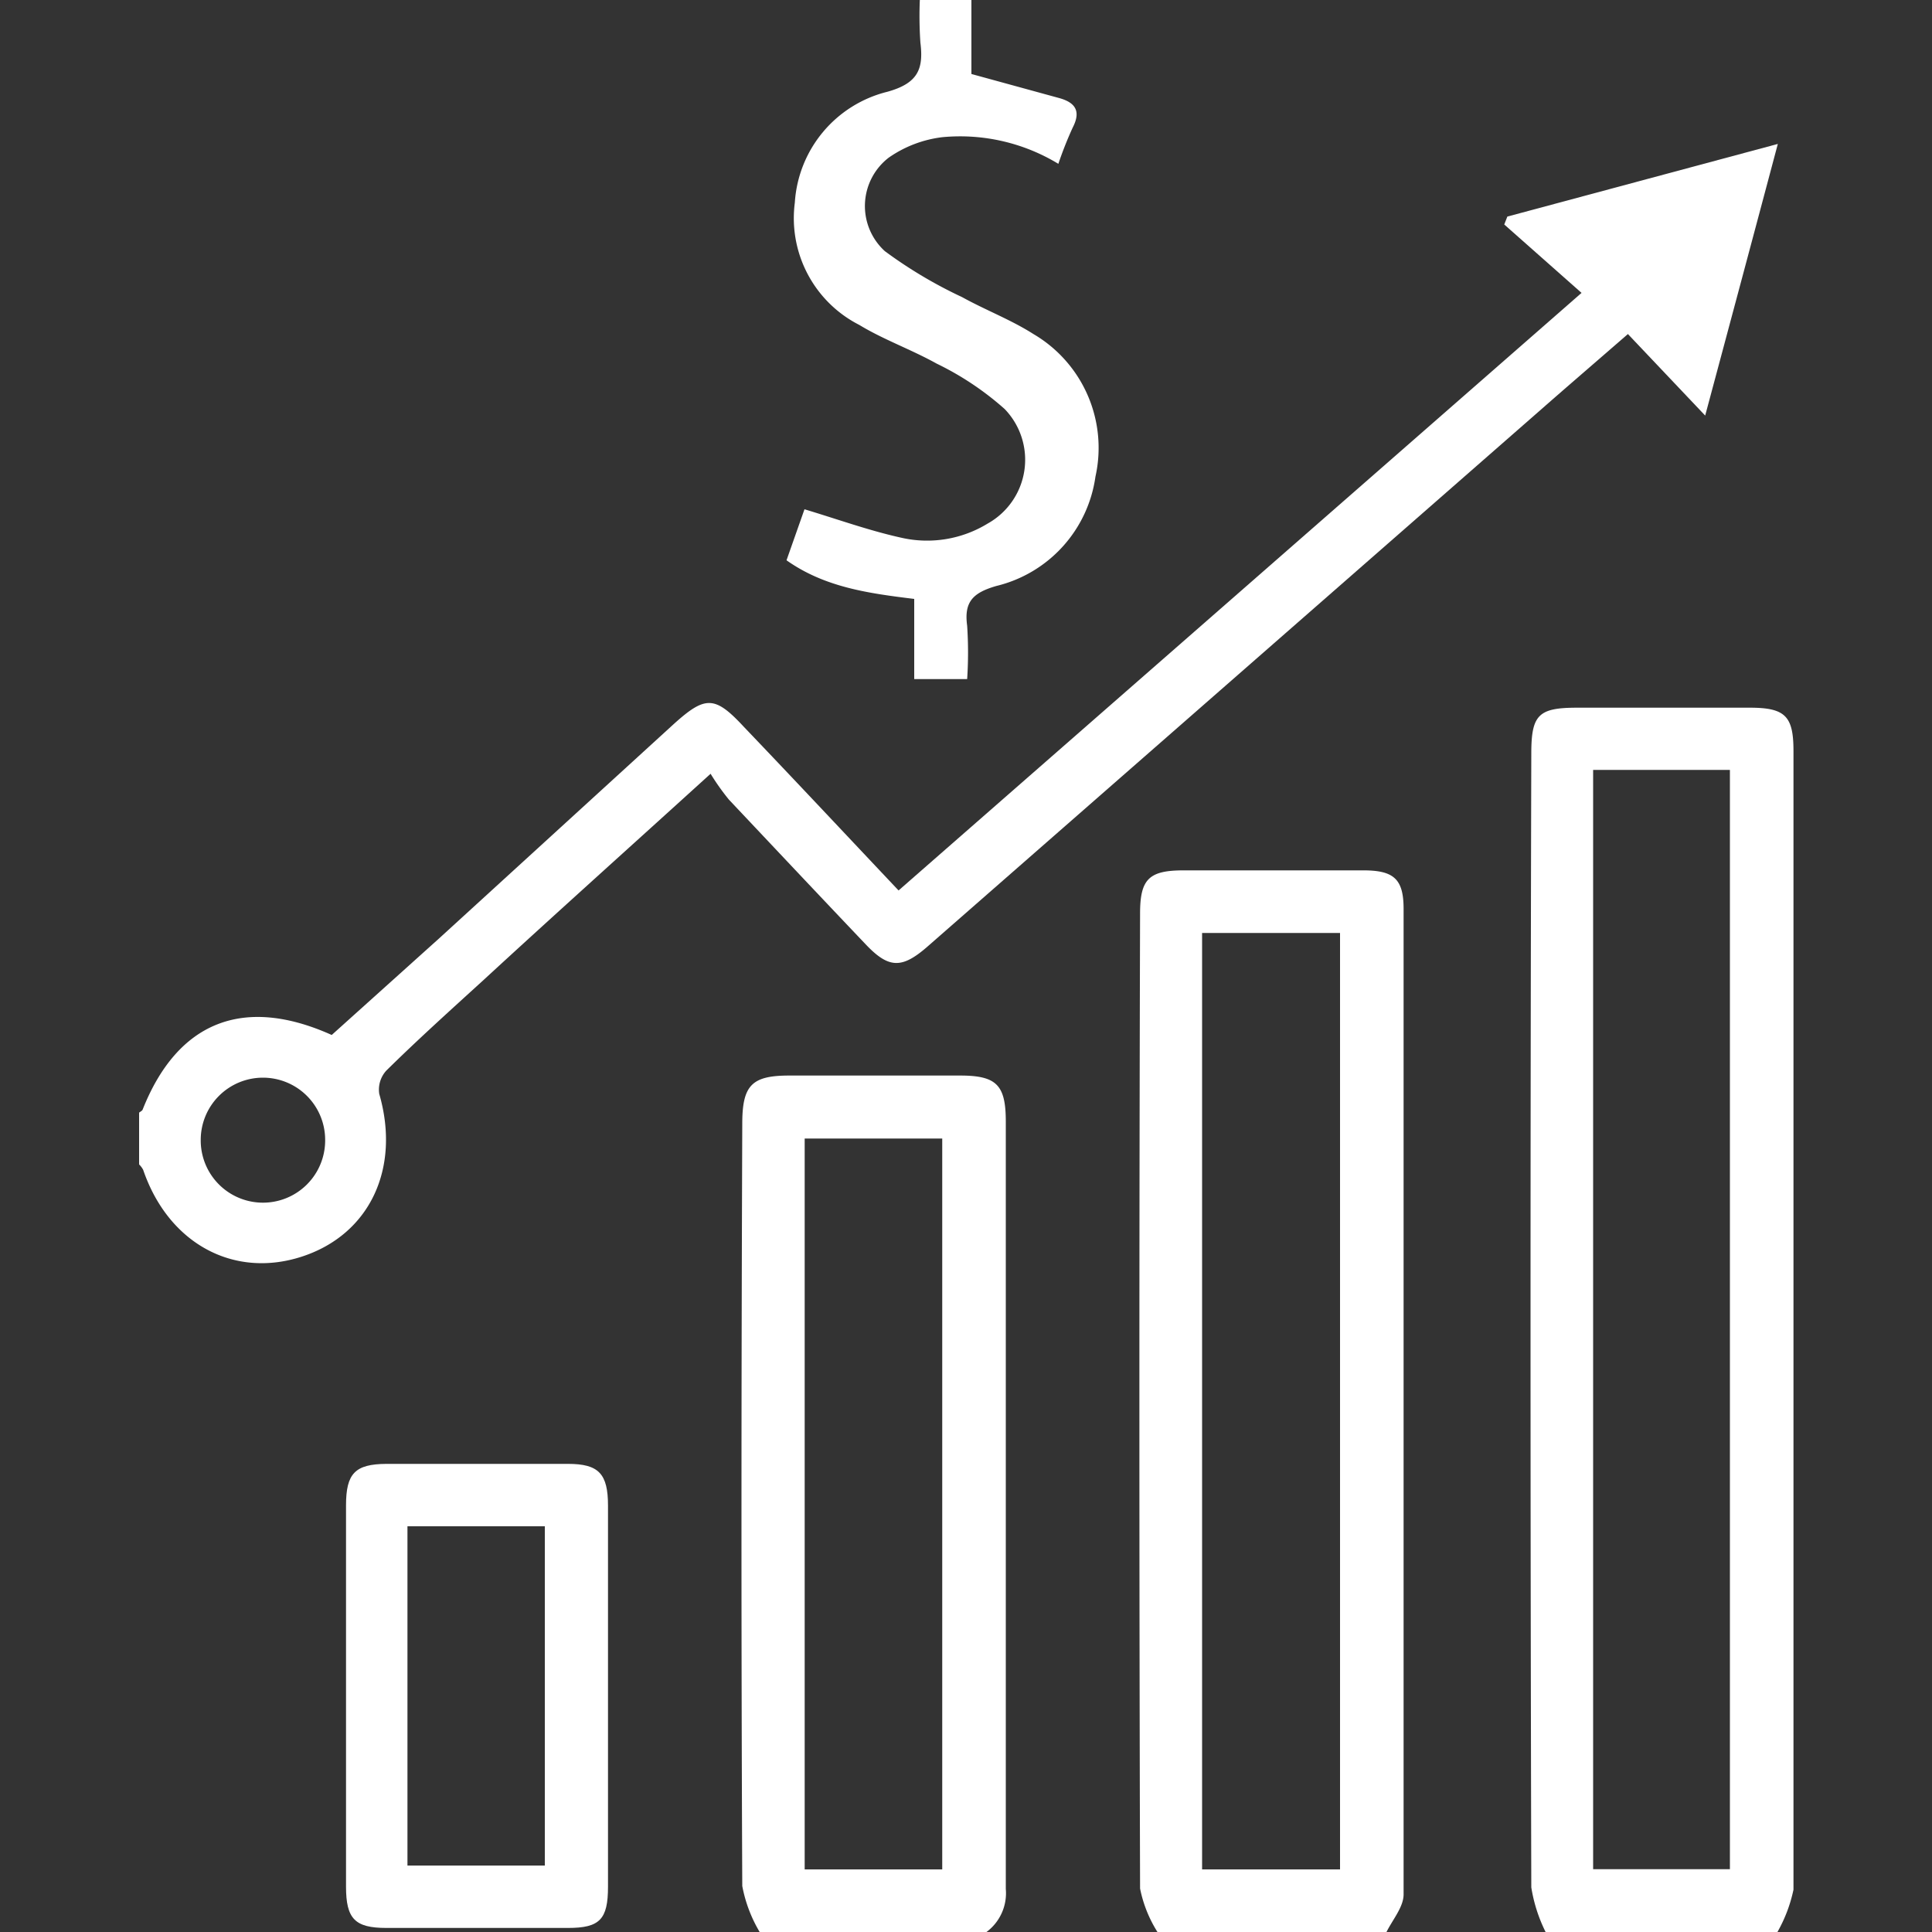
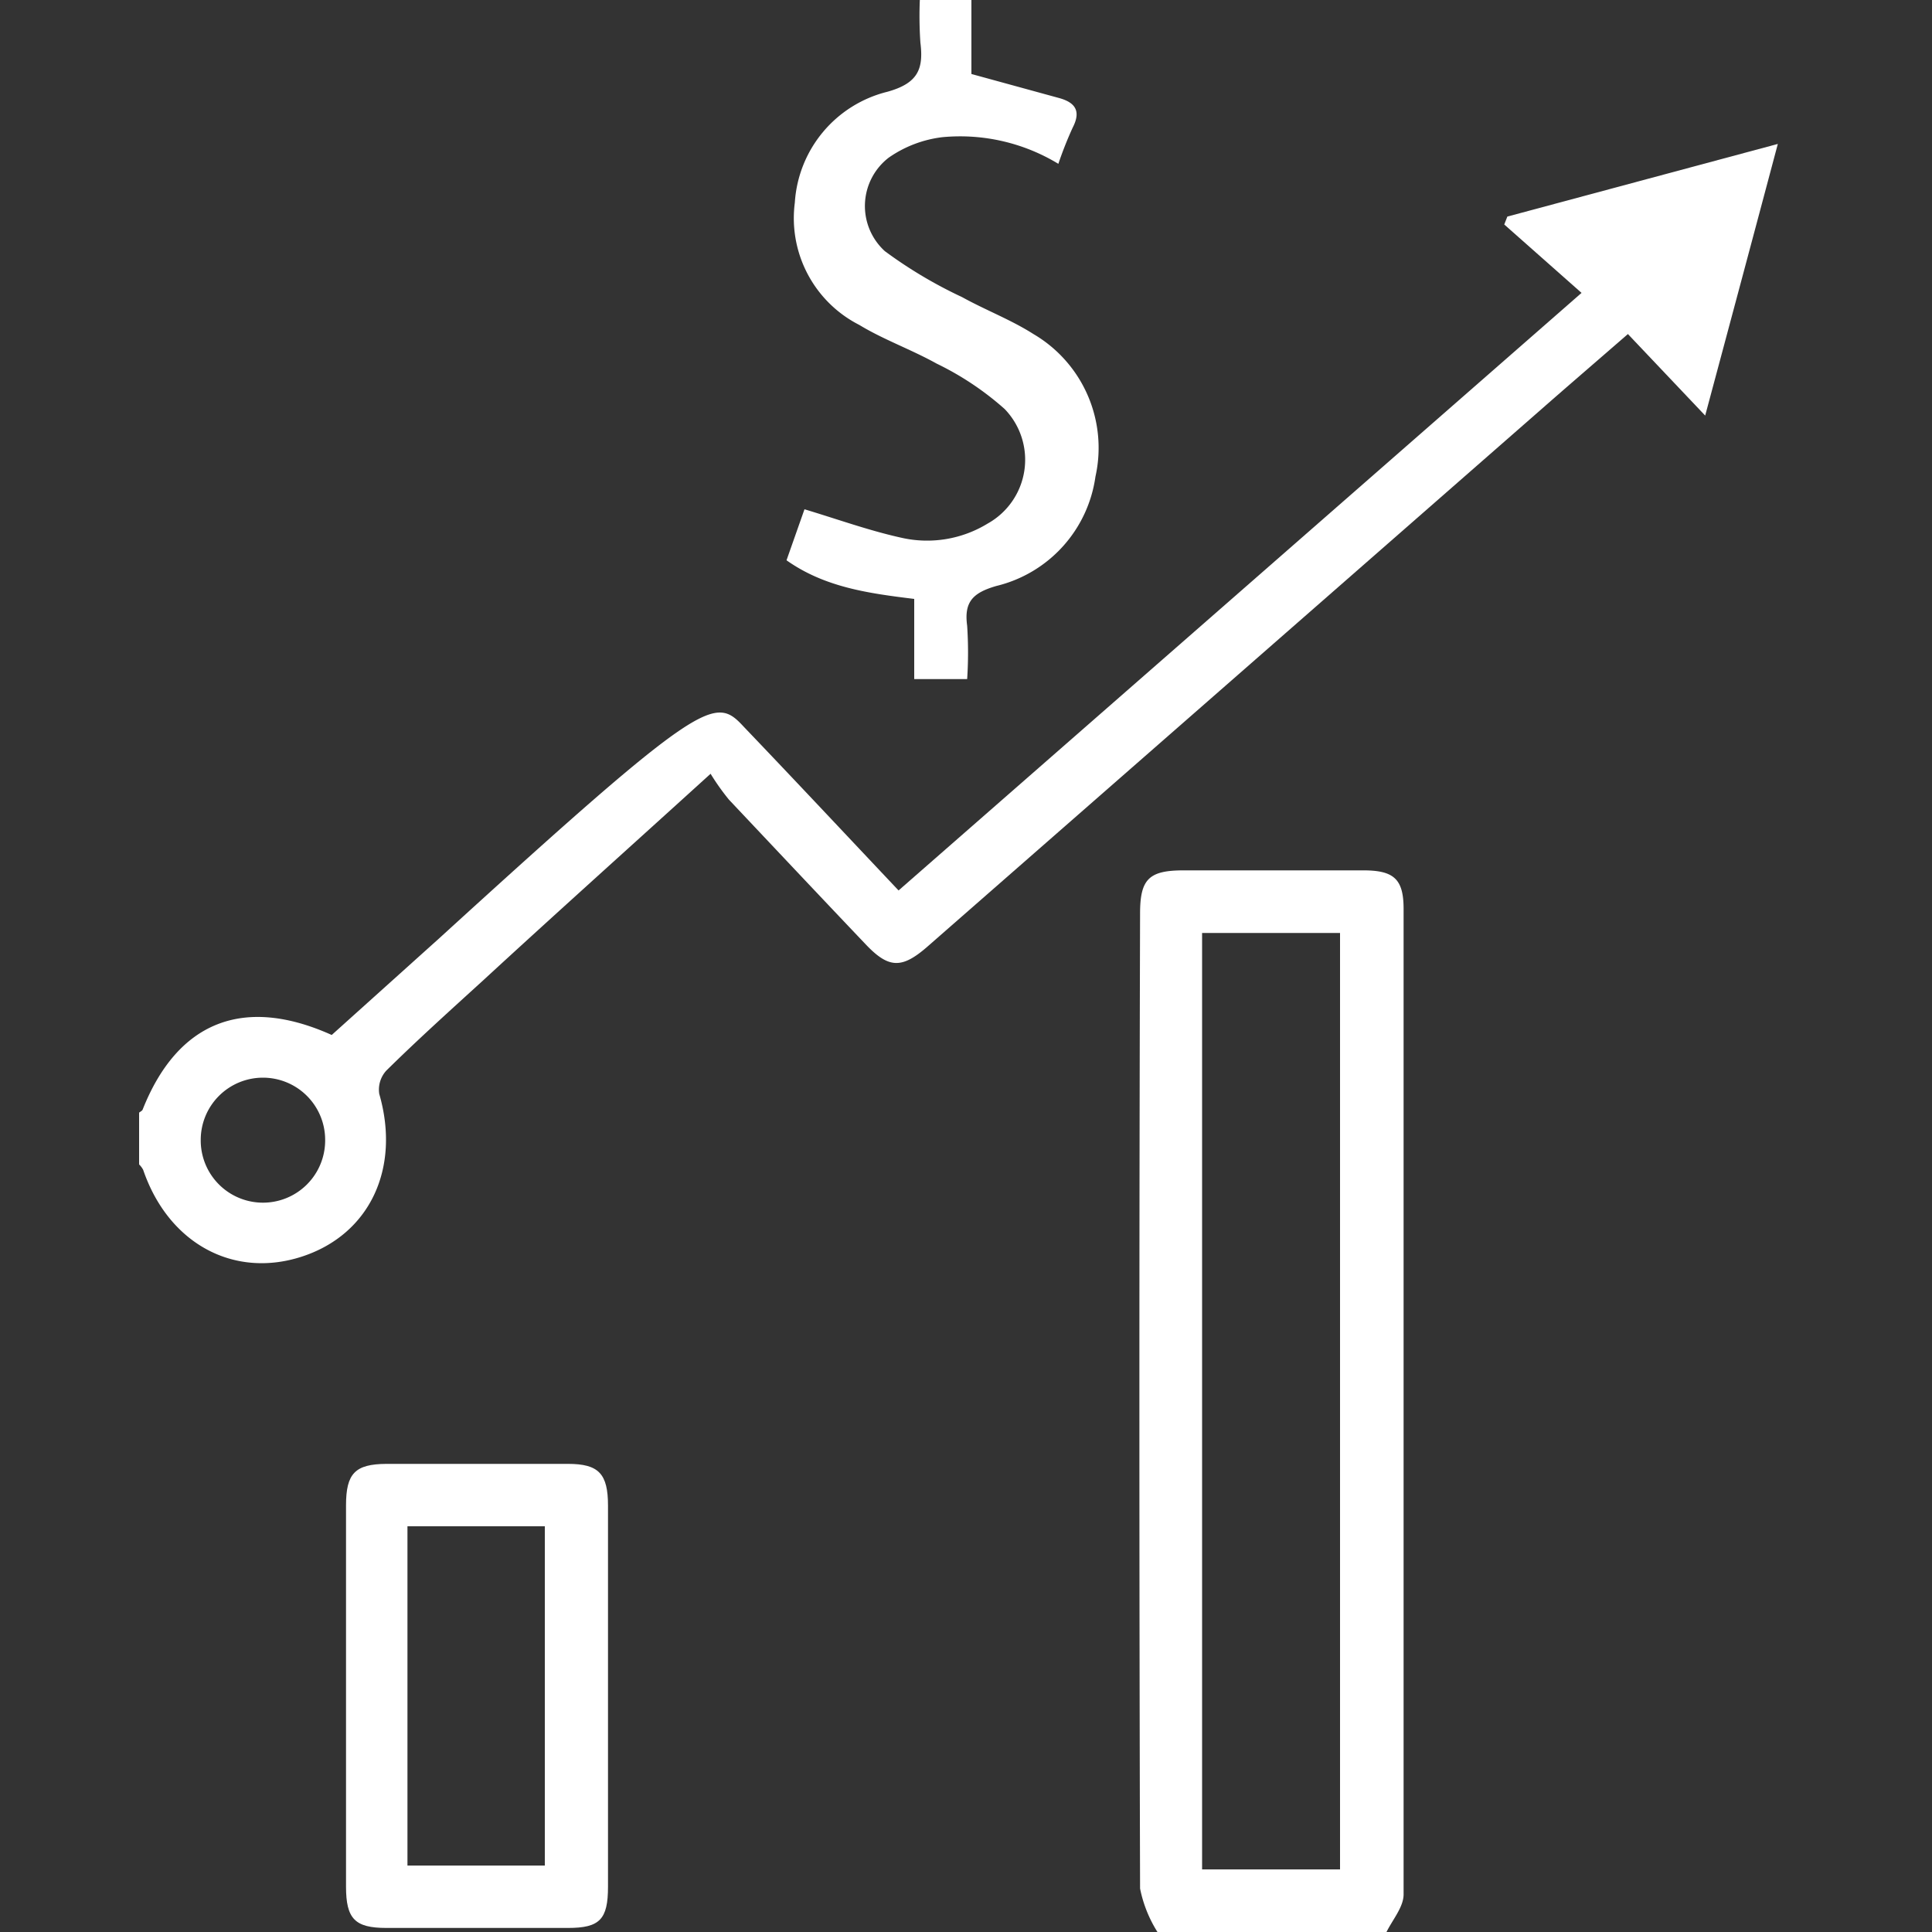
<svg xmlns="http://www.w3.org/2000/svg" id="Layer_1" data-name="Layer 1" width="100" height="100" viewBox="0 0 100 100" fill="#fff">
  <rect x="0" y="0" width="100" height="100" fill="#333333" stroke="none" />
  <title>Finance markets</title>
-   <path d="M7.2,57.59c.06-.05.15-.09.18-.15,1.8-4.55,5.21-5.93,9.79-3.87l5.56-5L34.87,37.48C36.51,36,37,36,38.51,37.63c2.65,2.77,5.27,5.57,8,8.46L81.86,15.16l-4-3.54.16-.41,14-3.76c-1.28,4.81-2.51,9.4-3.76,14.06l-4-4.22c-1.69,1.47-3.1,2.68-4.5,3.91L48,49c-1.32,1.15-2,1.14-3.2-.13-2.37-2.49-4.73-5-7.07-7.48a12.13,12.13,0,0,1-.95-1.34c-4.13,3.75-8,7.22-11.79,10.71-1.69,1.54-3.39,3.07-5,4.66a1.46,1.46,0,0,0-.36,1.2c1.11,3.84-.48,7.27-4,8.42s-6.91-.66-8.22-4.49a1.14,1.14,0,0,0-.21-.28ZM16.83,59A3.22,3.22,0,1,0,10.39,59a3.22,3.22,0,1,0,6.44.06Z" />
-   <path d="M80,100a8,8,0,0,1-.74-2.31q-.08-29.35,0-58.7c0-2,.38-2.36,2.37-2.36q4.47,0,8.94,0c1.84,0,2.26.44,2.26,2.24q0,29.48,0,58.94A7.59,7.59,0,0,1,92,100Zm9.54-3.25V39.85H82.46v56.9Z" />
+   <path d="M7.2,57.59c.06-.05.15-.09.18-.15,1.8-4.55,5.21-5.93,9.79-3.87l5.56-5C36.51,36,37,36,38.51,37.63c2.65,2.77,5.27,5.57,8,8.46L81.86,15.16l-4-3.54.16-.41,14-3.76c-1.28,4.81-2.51,9.4-3.76,14.06l-4-4.22c-1.69,1.47-3.1,2.68-4.5,3.91L48,49c-1.32,1.15-2,1.14-3.2-.13-2.37-2.49-4.73-5-7.07-7.48a12.13,12.13,0,0,1-.95-1.34c-4.13,3.75-8,7.22-11.79,10.71-1.69,1.54-3.39,3.07-5,4.66a1.46,1.46,0,0,0-.36,1.2c1.11,3.84-.48,7.27-4,8.42s-6.91-.66-8.22-4.49a1.14,1.14,0,0,0-.21-.28ZM16.83,59A3.22,3.22,0,1,0,10.39,59a3.22,3.22,0,1,0,6.44.06Z" />
  <path d="M59.91,100a6.64,6.64,0,0,1-.9-2.25q-.07-25.25,0-50.47c0-1.78.46-2.23,2.25-2.23h9.31c1.59,0,2.08.46,2.08,2q0,25.49,0,51c0,.67-.59,1.33-.91,2Zm9.45-3.24V48.29H62.22V96.76Z" />
-   <path d="M39.32,100a7.26,7.26,0,0,1-.9-2.38c-.06-13.16-.05-26.31,0-39.46,0-2,.5-2.49,2.44-2.49,2.94,0,5.89,0,8.83,0,1.9,0,2.37.49,2.37,2.39q0,19.86,0,39.71a2.5,2.5,0,0,1-1,2.23Zm9.45-3.24V58.93H41.65V96.76Z" />
  <path d="M47.61,0h2.67V3.83l4.56,1.25c.85.24,1.11.7.68,1.53a19.71,19.71,0,0,0-.74,1.87,9.8,9.8,0,0,0-6-1.38A6.13,6.13,0,0,0,46,8.16a3.16,3.16,0,0,0-.2,4.84,23.4,23.4,0,0,0,4,2.38c1.21.67,2.53,1.17,3.69,1.91a6.83,6.83,0,0,1,3.21,7.38,6.79,6.79,0,0,1-5.13,5.66c-1.21.35-1.68.82-1.51,2.06a21,21,0,0,1,0,2.76H47.32V31c-2.37-.29-4.63-.6-6.61-2l.93-2.64c1.73.52,3.33,1.1,5,1.47a6,6,0,0,0,4.48-.73A3.78,3.78,0,0,0,52,21.17a15.34,15.34,0,0,0-3.52-2.35c-1.31-.73-2.75-1.24-4-2a6.2,6.2,0,0,1-3.34-6.33,6.32,6.32,0,0,1,4.79-5.74c1.58-.44,1.88-1.17,1.71-2.54A20.16,20.16,0,0,1,47.61,0Z" />
  <path d="M31.47,87.85v9.81c0,1.69-.43,2.13-2.07,2.13H20c-1.63,0-2.09-.47-2.09-2.14q0-9.86,0-19.73c0-1.66.47-2.14,2.09-2.15H29.4c1.59,0,2.07.51,2.07,2.16ZM21.09,96.56H28.2V79H21.09Z" />
</svg>